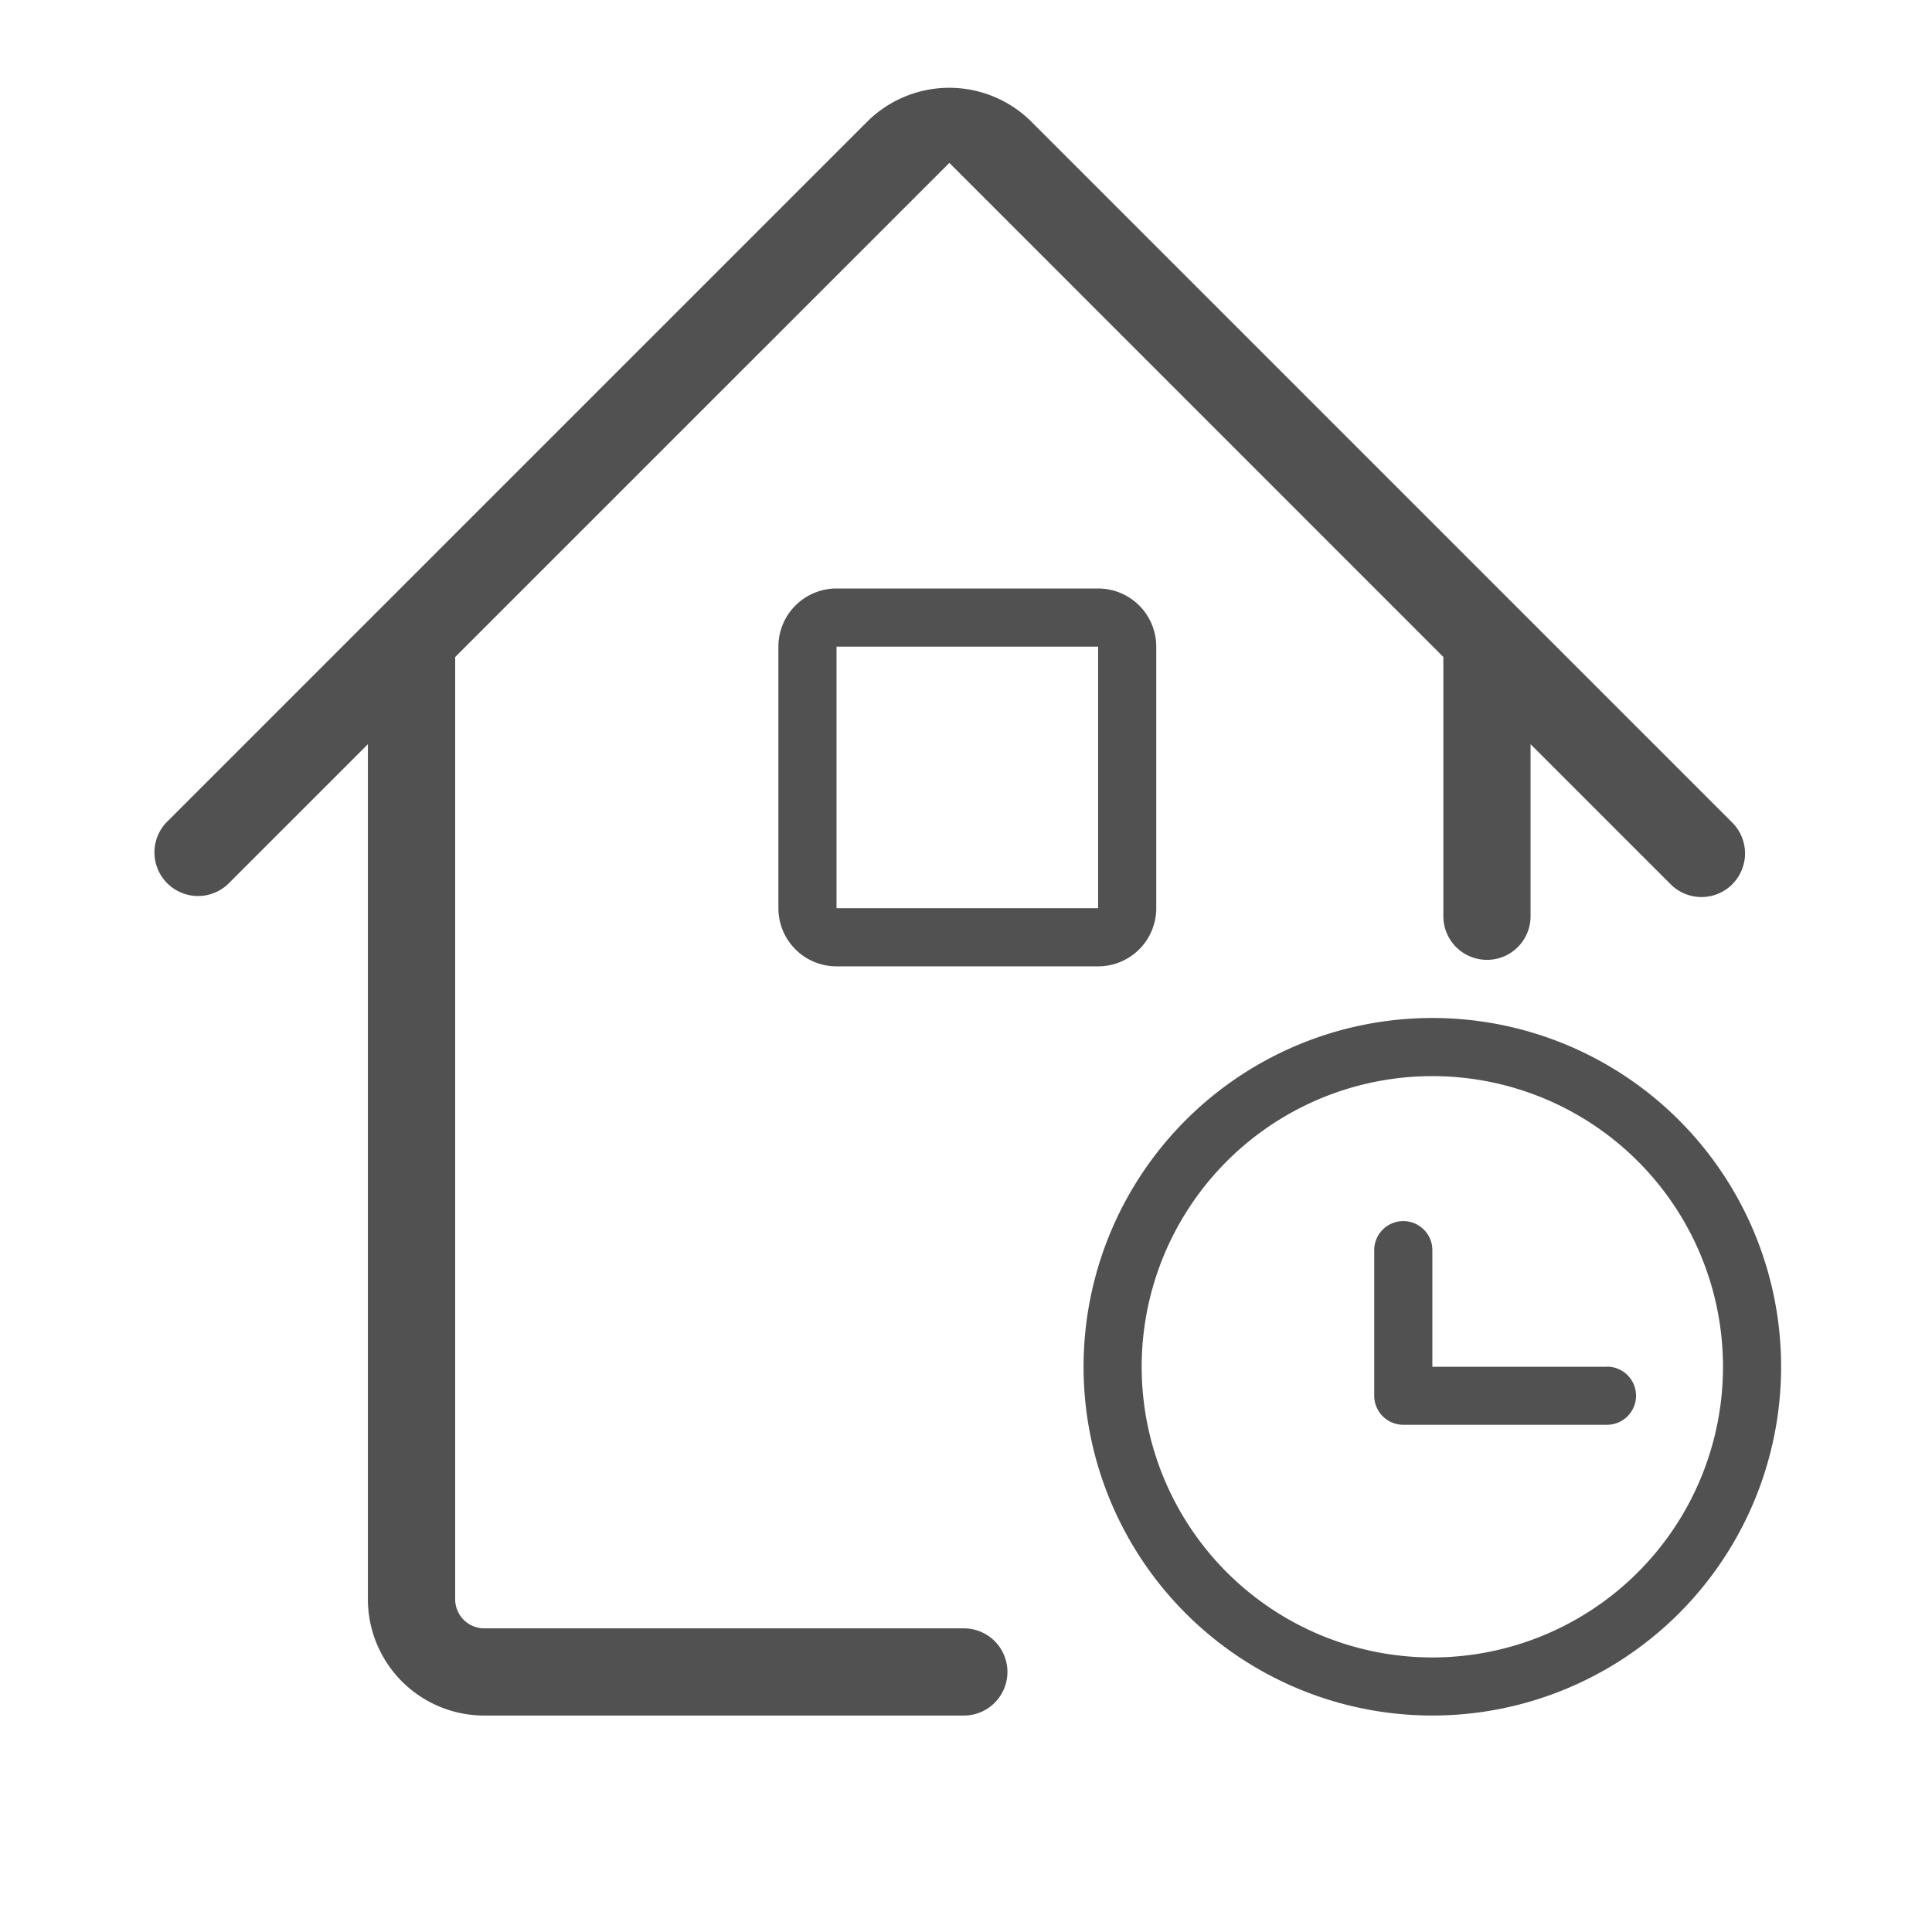
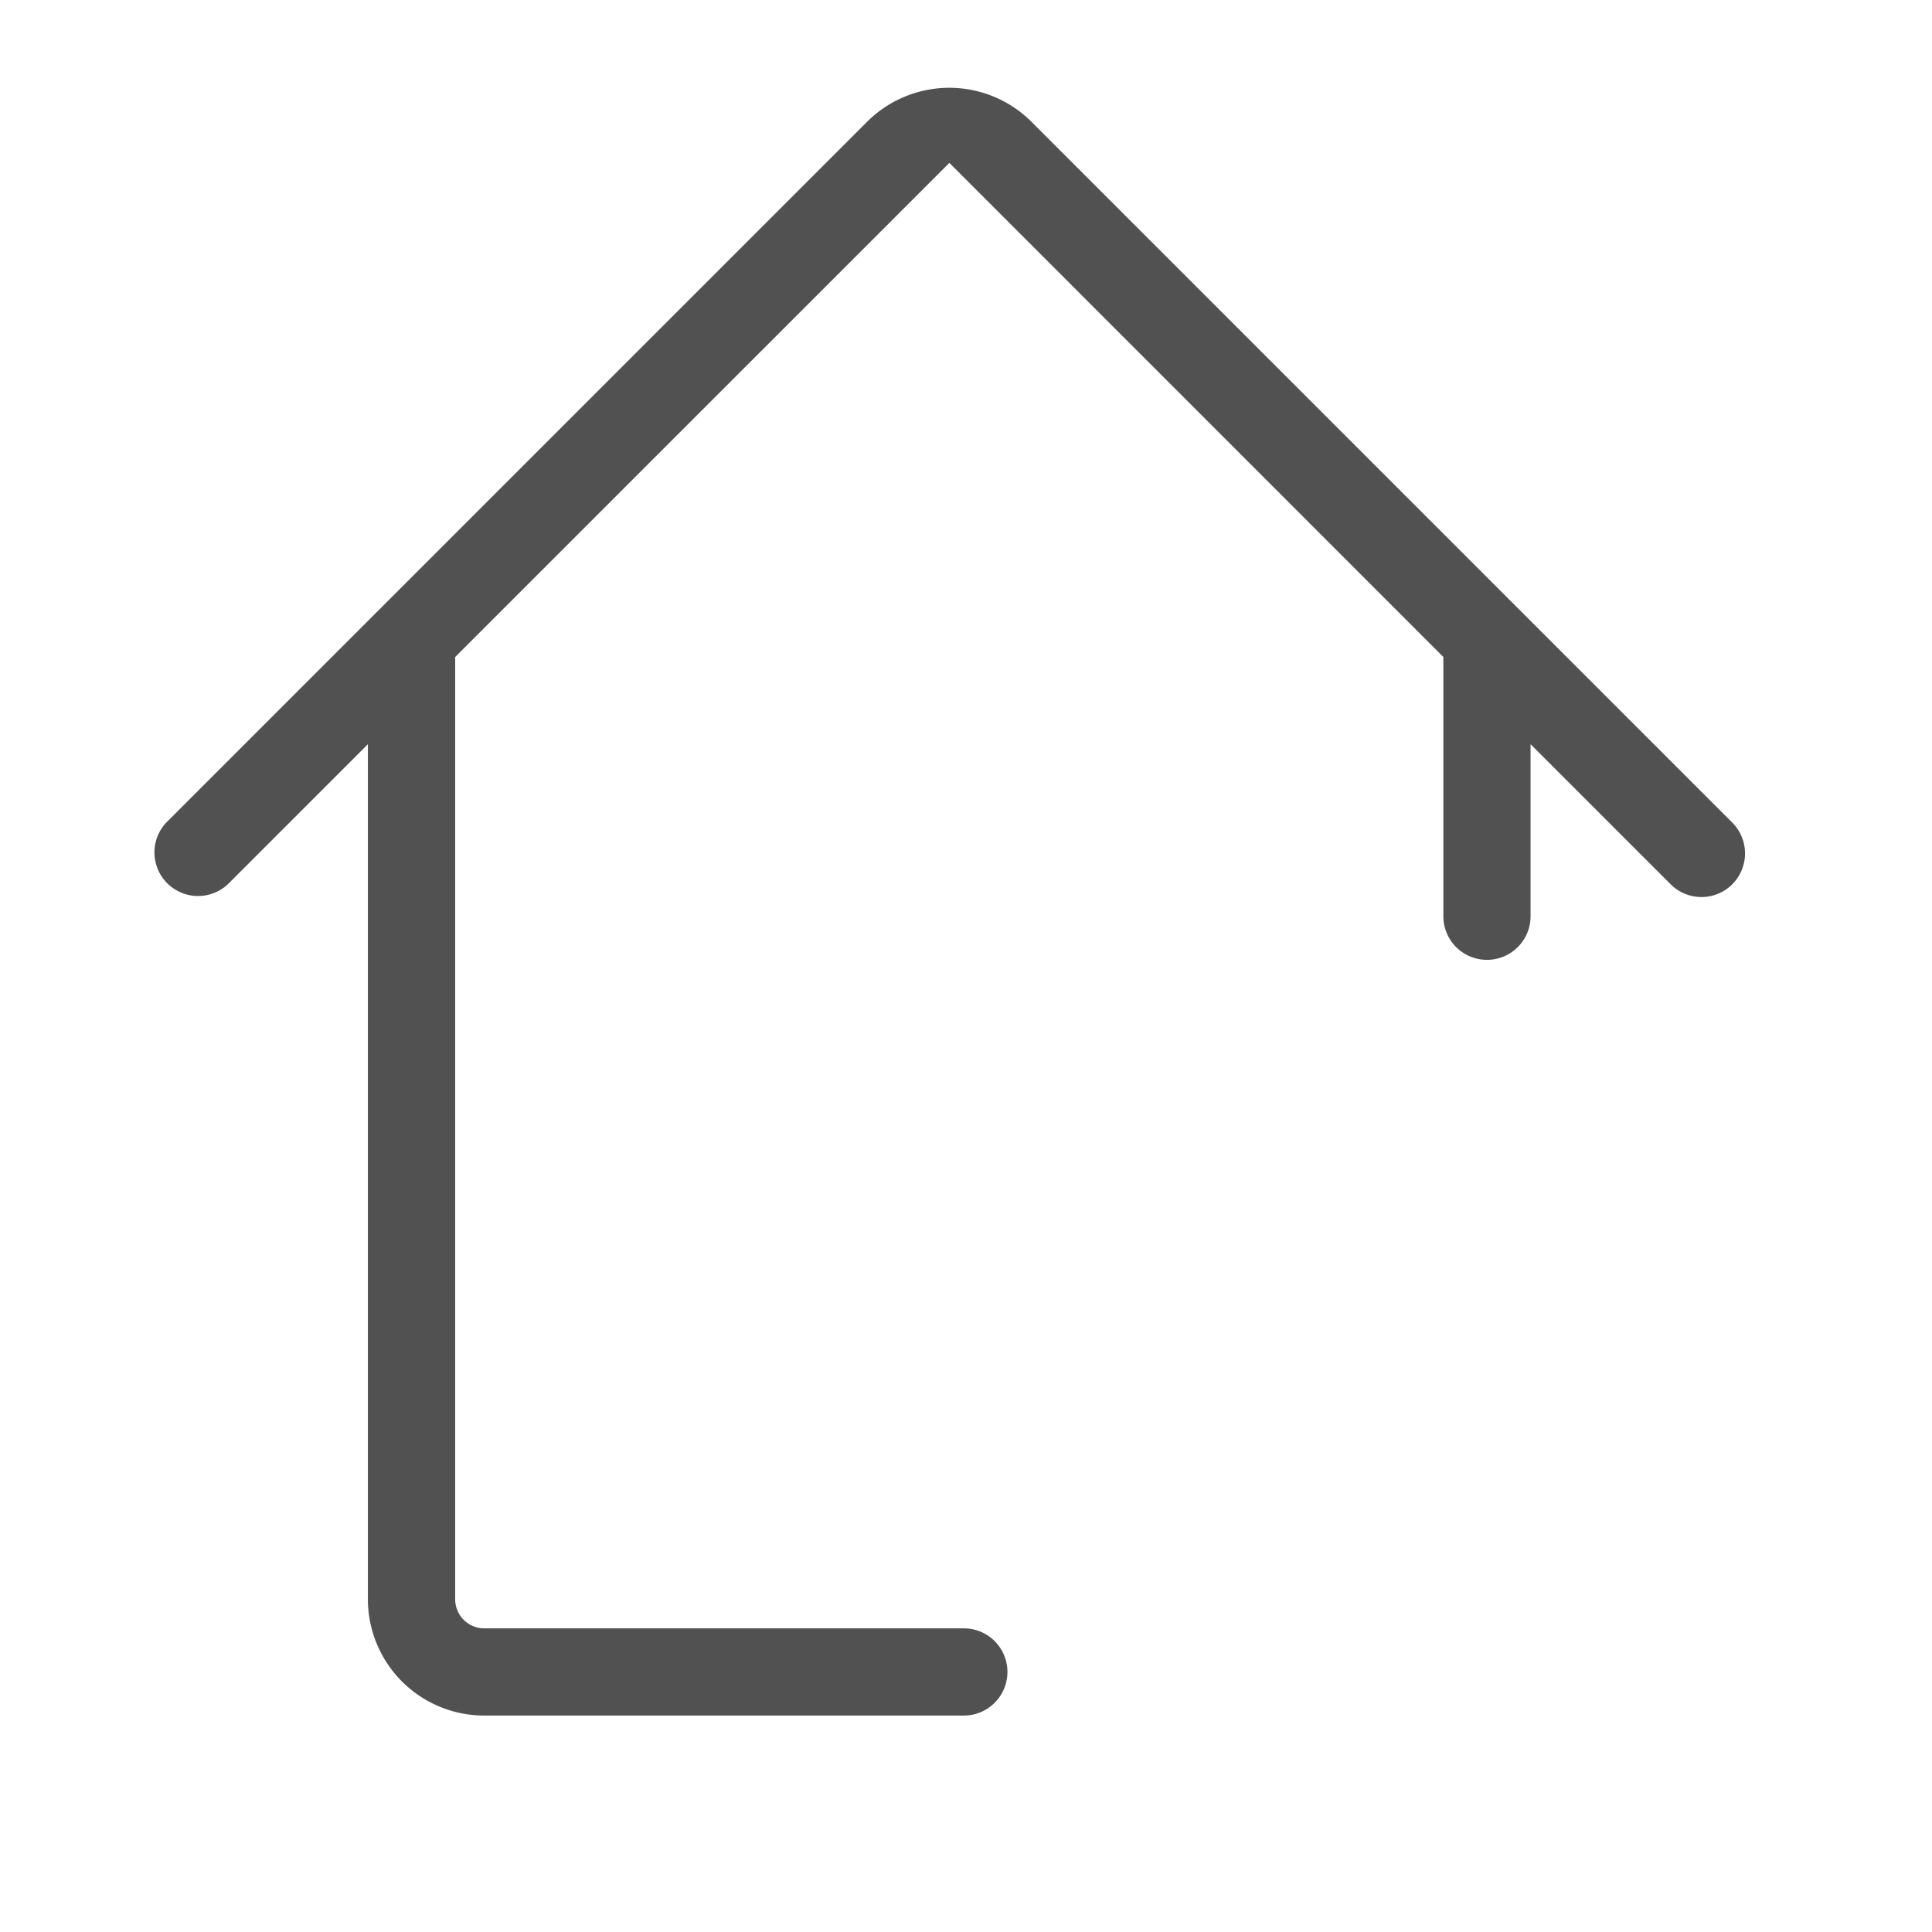
<svg xmlns="http://www.w3.org/2000/svg" t="1701047643117" class="icon" viewBox="0 0 1024 1024" version="1.1" p-id="7189" width="200" height="200">
-   <path d="M759.168 570.368a154.054 154.054 0 1 1-154.054 154.054 154.054 154.054 0 0 1 154.054-154.054z m0-30.813a184.855 184.855 0 1 0 184.855 184.855 184.855 184.855 0 0 0-184.855-184.855z" p-id="7190" data-spm-anchor-id="a313x.search_index.0.i10.3ef33a81wElybG" class="" fill="#515151" />
-   <path d="M851.607 724.41h-92.428v-61.673a15.407 15.407 0 1 0-30.813 0v77.021a15.407 15.407 0 0 0 15.407 15.407h107.834a15.407 15.407 0 1 0 0-30.813z" p-id="7191" data-spm-anchor-id="a313x.search_index.0.i11.3ef33a81wElybG" class="" fill="#515151" />
  <path d="M918.144 468.689a23.11 23.11 0 0 1-32.663 0l-74.252-74.252v91.194a23.11 23.11 0 0 1-46.22 0V348.218L503.18 86.33 241.257 348.218v499.433a15.407 15.407 0 0 0 15.407 15.407h254.185a23.11 23.11 0 1 1 0 46.22H256.663a61.673 61.673 0 0 1-61.673-61.673V394.438l-74.252 74.252a23.11 23.11 0 0 1-32.663-32.663L459.543 64.582a61.673 61.673 0 0 1 87.191 0l371.409 371.409a23.11 23.11 0 0 1 0 32.663z" p-id="7192" data-spm-anchor-id="a313x.search_index.0.i6.3ef33a81wElybG" class="" fill="#515151" />
-   <path d="M582.028 342.726v138.647H443.38V342.726z m0-30.813H443.38a30.813 30.813 0 0 0-30.813 30.813v138.647a30.813 30.813 0 0 0 30.813 30.813h138.647a30.813 30.813 0 0 0 30.813-30.813V342.726a30.813 30.813 0 0 0-30.813-30.813z" p-id="7193" data-spm-anchor-id="a313x.search_index.0.i9.3ef33a81wElybG" class="" fill="#515151" />
</svg>